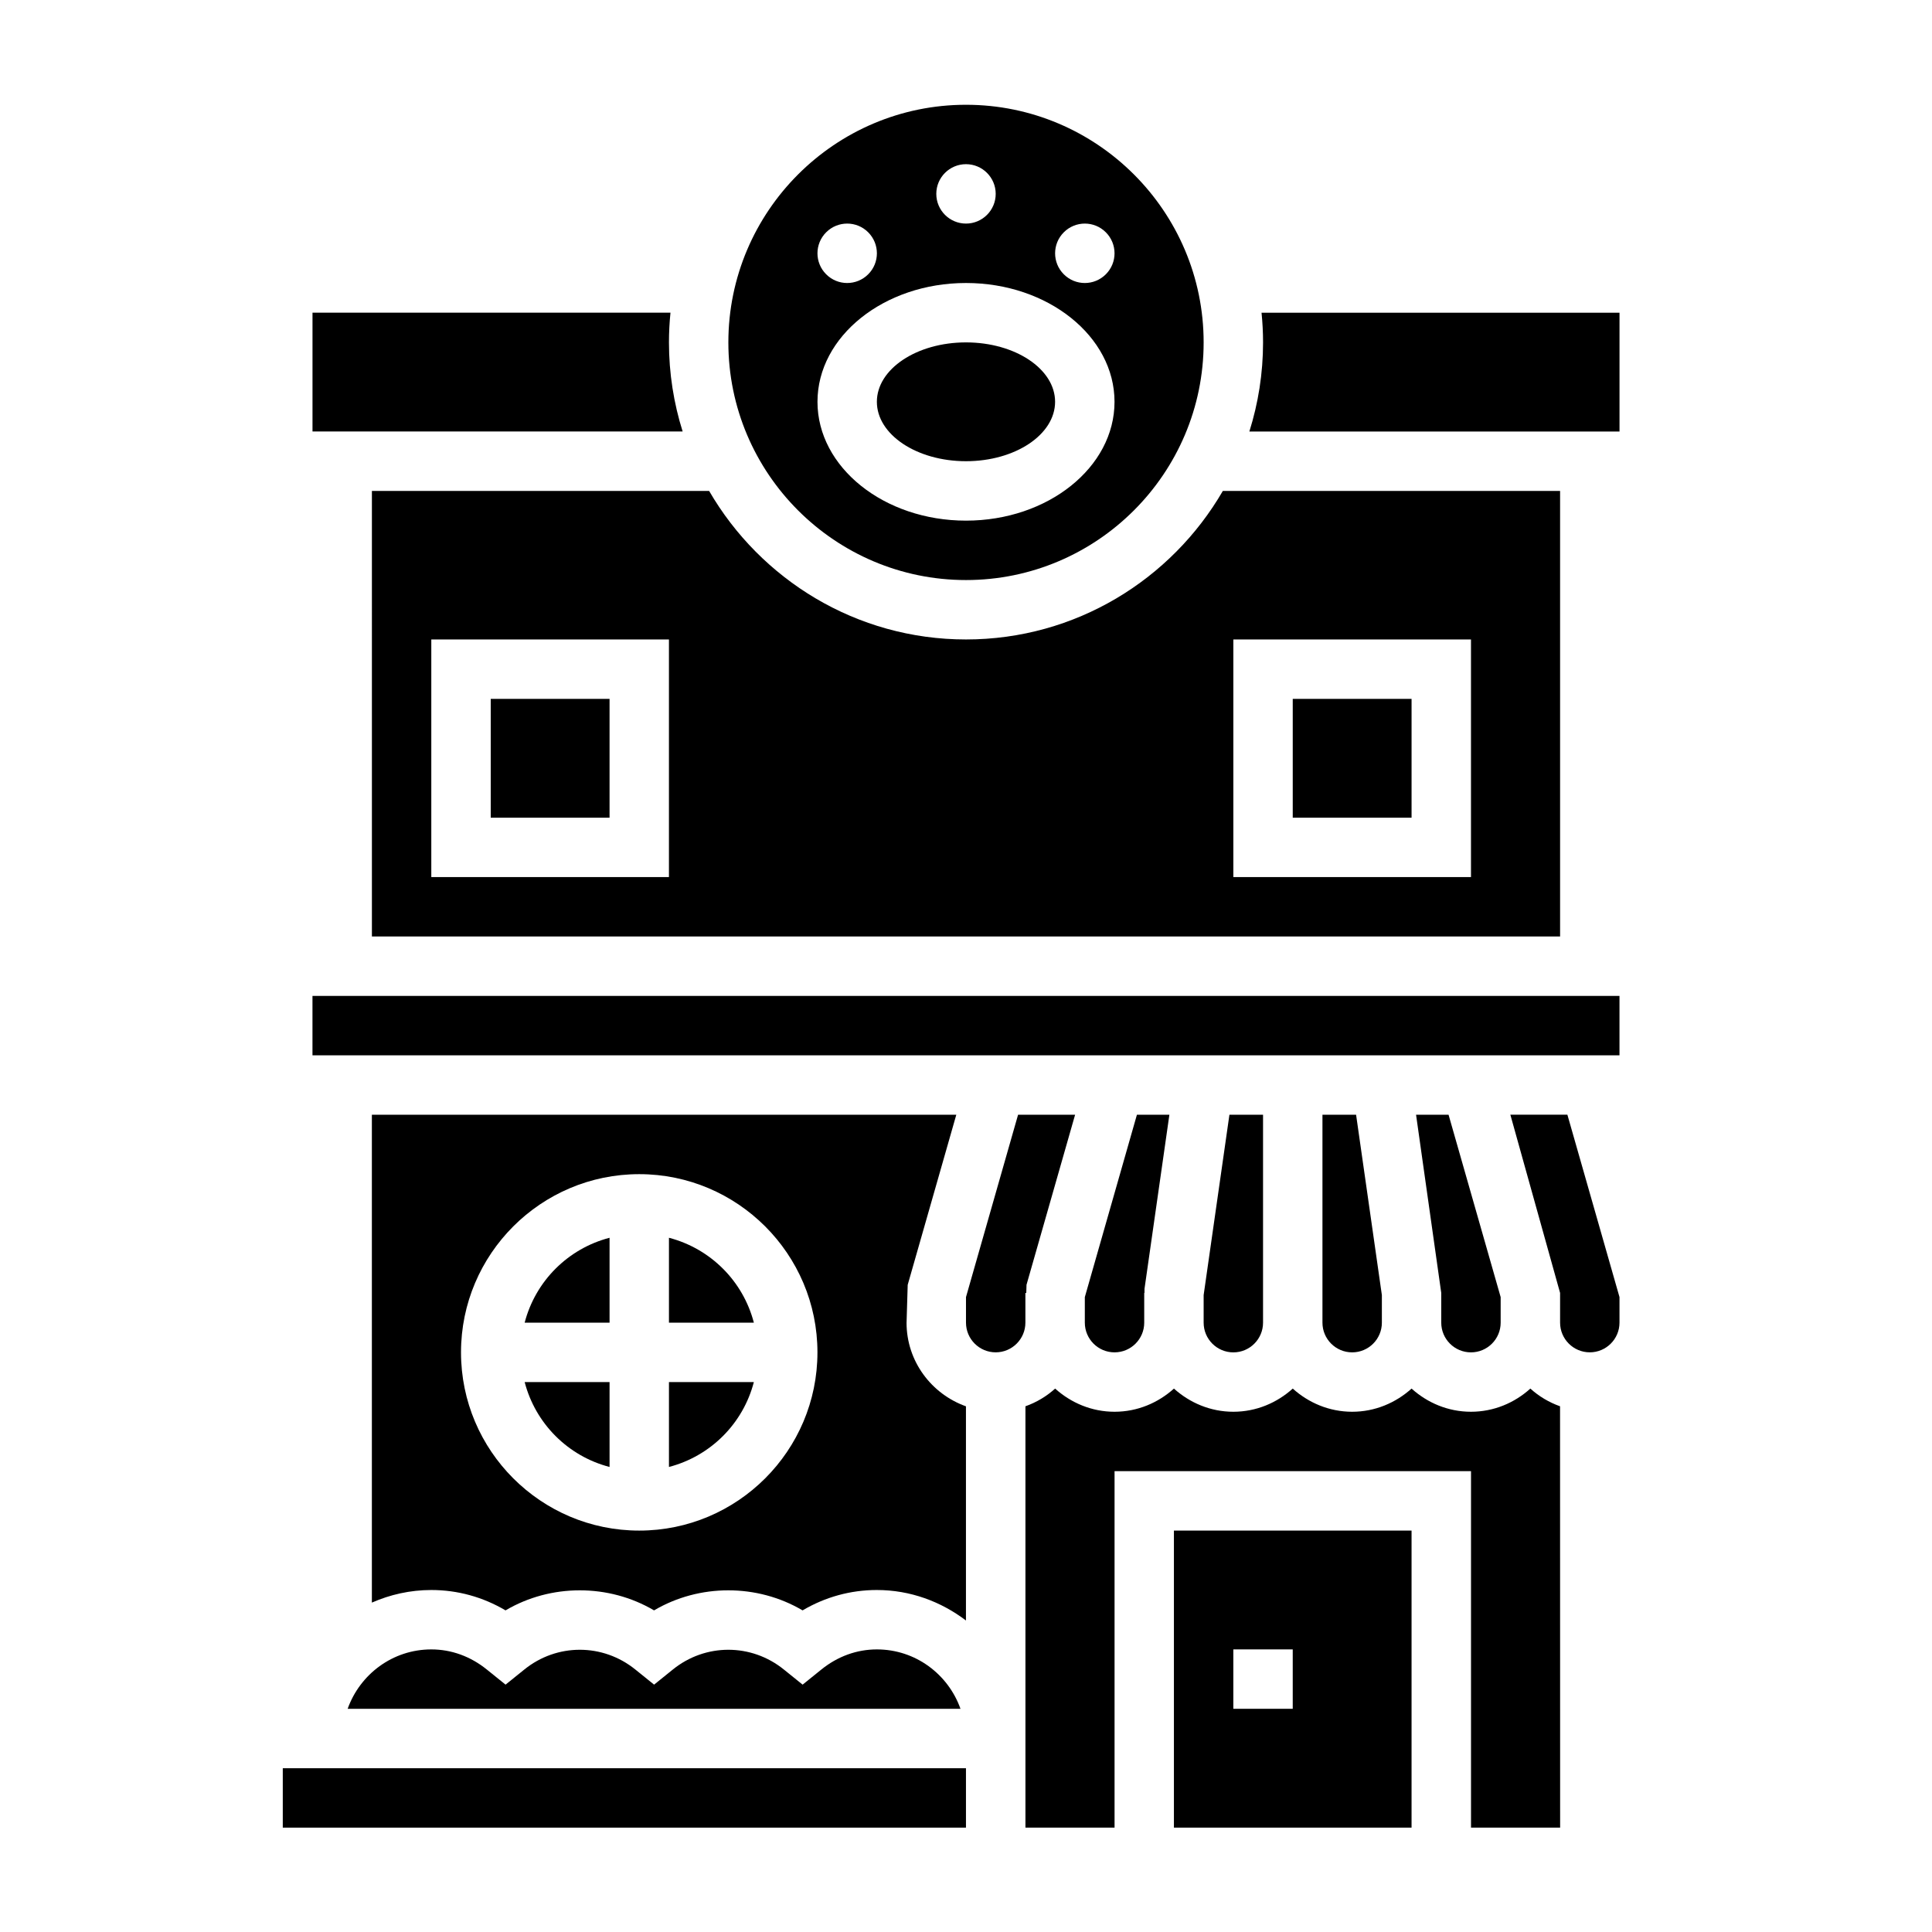
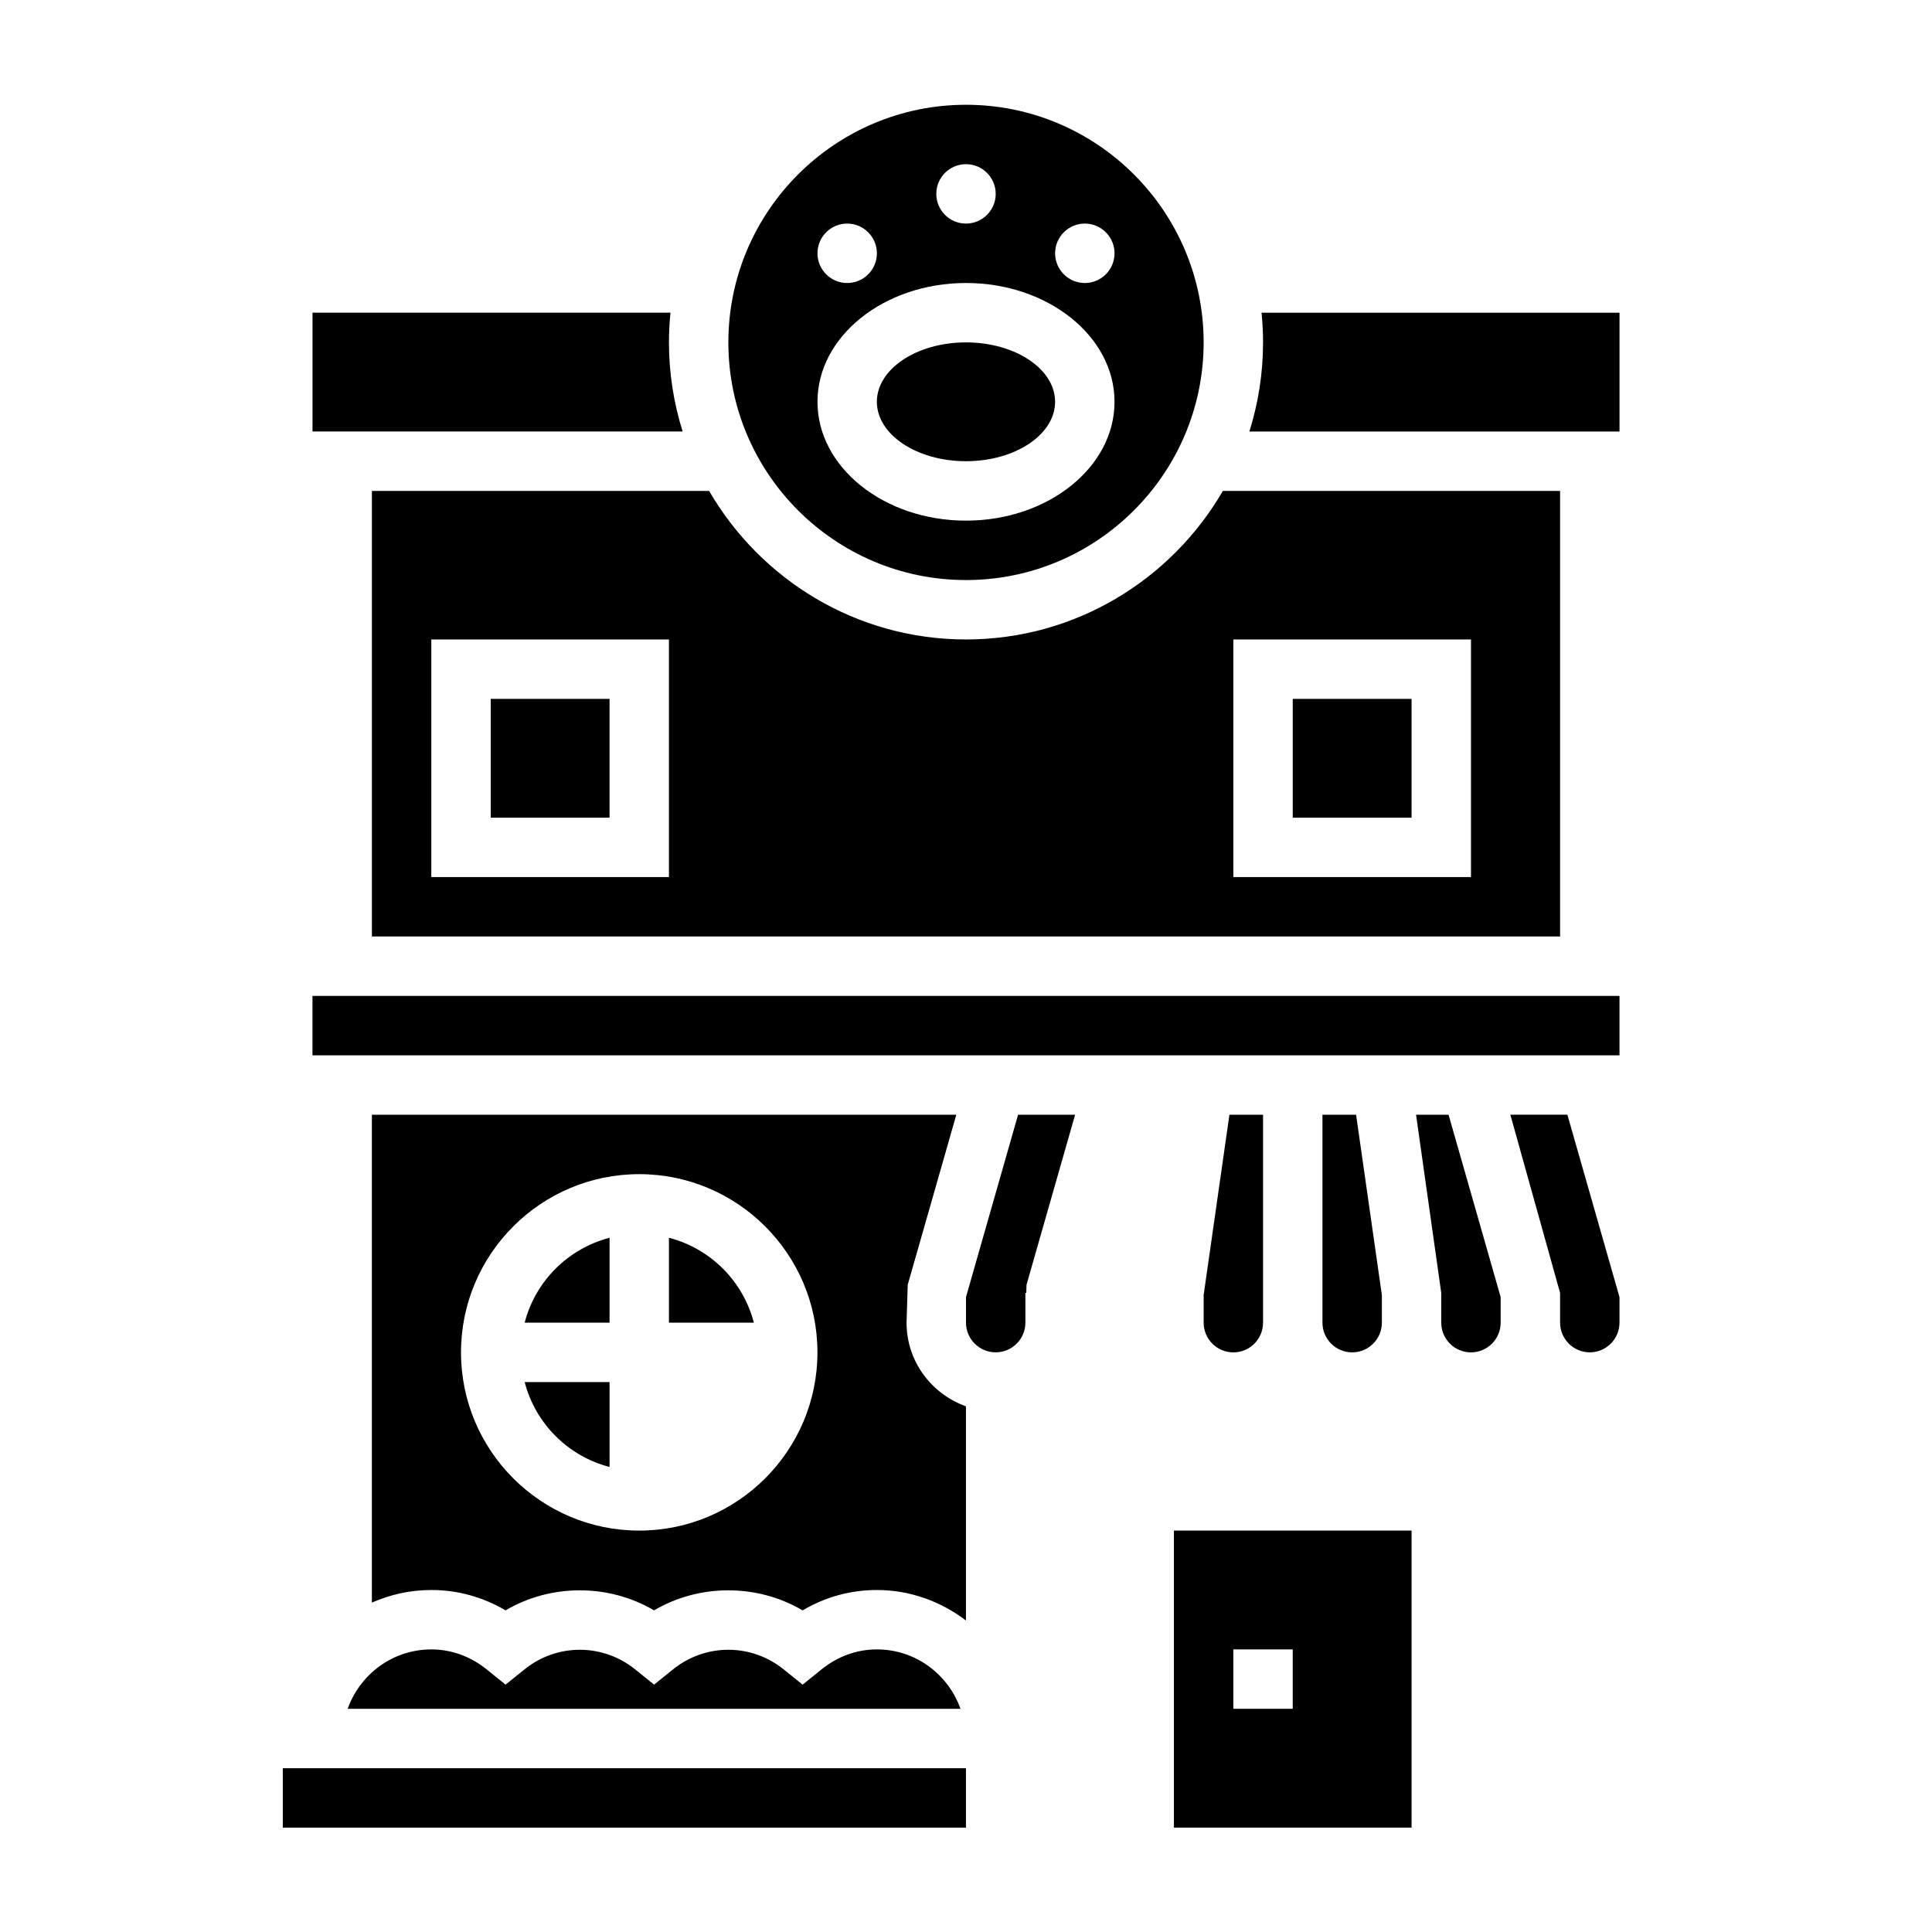
<svg xmlns="http://www.w3.org/2000/svg" fill="#000000" width="800px" height="800px" version="1.1" viewBox="144 144 512 512">
  <g>
    <path d="m376.38 581.11c-5.312 0-10.406 1.844-14.73 5.344l-4.949 3.992-4.953-3.992c-8.645-7-20.82-7-29.457 0l-4.949 3.992-4.953-3.992c-8.645-7-20.82-7-29.457 0l-4.953 3.992-4.953-3.992c-4.32-3.496-9.414-5.344-14.73-5.344-10.25 0-18.91 6.606-22.168 15.742h162.41c-3.242-9.137-11.902-15.742-22.152-15.742z" />
    <path d="m321.28 234.74c0-2.66 0.141-5.281 0.402-7.871l-94.867-0.004v31.488h98.094c-2.344-7.453-3.629-15.387-3.629-23.613z" />
    <path d="m218.94 612.6h181.05v15.742h-181.05z" />
-     <path d="m321.28 532.76c11.012-2.867 19.641-11.484 22.5-22.5h-22.5z" />
    <path d="m305.54 532.76v-22.5h-22.5c2.859 11.012 11.484 19.641 22.5 22.5z" />
    <path d="m283.04 494.52h22.5v-22.5c-11.016 2.867-19.641 11.484-22.5 22.5z" />
    <path d="m400 297.72c34.723 0 62.977-28.254 62.977-62.977 0-34.723-28.254-62.977-62.977-62.977s-62.977 28.254-62.977 62.977c0 34.723 28.25 62.977 62.977 62.977zm25.922-92.16c3.078-3.078 8.062-3.078 11.133 0 3.078 3.078 3.078 8.062 0 11.133-3.078 3.078-8.062 3.078-11.133 0-3.078-3.07-3.078-8.055 0-11.133zm-25.922-18.051c4.344 0 7.871 3.527 7.871 7.871s-3.527 7.871-7.871 7.871-7.871-3.527-7.871-7.871c-0.004-4.344 3.523-7.871 7.871-7.871zm-37.055 18.051c3.078-3.078 8.062-3.078 11.133 0 3.078 3.078 3.078 8.062 0 11.133-3.078 3.078-8.062 3.078-11.133 0-3.078-3.07-3.078-8.055 0-11.133zm37.055 13.438c21.703 0 39.359 14.121 39.359 31.488s-17.656 31.488-39.359 31.488-39.359-14.121-39.359-31.488c-0.004-17.363 17.656-31.488 39.359-31.488z" />
    <path d="m423.61 250.48c0 8.695-10.57 15.746-23.613 15.746s-23.617-7.051-23.617-15.746 10.574-15.742 23.617-15.742 23.613 7.047 23.613 15.742" />
    <path d="m321.28 472.02v22.5h22.5c-2.859-11.016-11.484-19.633-22.5-22.5z" />
    <path d="m242.56 392.18h314.88v-118.08l-89.375 0.004c-13.633 23.488-39.008 39.359-68.07 39.359s-54.426-15.871-68.07-39.359h-89.367zm228.29-78.719h62.977v62.977h-62.977zm-212.55 0h62.977v62.977h-62.977z" />
    <path d="m274.05 329.21h31.488v31.488h-31.488z" />
    <path d="m486.59 329.21h31.488v31.488h-31.488z" />
    <path d="m533.82 502.39c4.344 0 7.871-3.527 7.871-7.871v-6.769l-13.809-48.336h-8.613l6.676 47.23v7.871c0 4.348 3.527 7.875 7.875 7.875z" />
    <path d="m510.21 494.52v-7.312l-6.832-47.793h-8.914v55.102c0 4.344 3.527 7.871 7.871 7.871 4.348 0.004 7.875-3.523 7.875-7.867z" />
    <path d="m478.72 494.52v-55.102h-8.91l-6.832 47.793v7.312c0 4.344 3.527 7.871 7.871 7.871 4.344 0.004 7.871-3.531 7.871-7.875z" />
    <path d="m226.81 423.67h346.37v-15.742h-346.37z" />
    <path d="m544.26 439.41 13.18 47.23v7.871c0 4.344 3.527 7.871 7.871 7.871s7.871-3.527 7.871-7.871v-6.769l-13.809-48.336z" />
-     <path d="m447.23 494.52v-7.871h0.07l0.008-1.117 6.59-46.113h-8.605l-13.805 48.328v6.769c0 4.344 3.527 7.871 7.871 7.871 4.344 0.004 7.871-3.523 7.871-7.867z" />
    <path d="m478.32 226.87c0.262 2.59 0.402 5.211 0.402 7.871 0 8.227-1.281 16.152-3.629 23.617h98.094v-31.488z" />
    <path d="m415.74 486.64h0.234l0.062-2.156 12.879-45.074h-15.113l-13.805 48.332v6.769c0 4.344 3.527 7.871 7.871 7.871s7.871-3.527 7.871-7.871z" />
-     <path d="m533.82 518.13c-6.07 0-11.555-2.371-15.742-6.141-4.188 3.777-9.676 6.141-15.742 6.141-6.07 0-11.555-2.371-15.742-6.141-4.188 3.777-9.676 6.141-15.742 6.141-6.07 0-11.555-2.371-15.742-6.141-4.188 3.777-9.676 6.141-15.742 6.141-6.07 0-11.555-2.371-15.742-6.141-2.273 2.055-4.93 3.644-7.871 4.691v111.66h23.617v-94.465h94.465v94.465h23.617l-0.02-111.66c-2.945-1.047-5.598-2.637-7.871-4.691-4.188 3.781-9.676 6.141-15.742 6.141z" />
    <path d="m455.1 628.34h62.977v-78.719h-62.977zm15.746-47.234h15.742v15.742h-15.742z" />
    <path d="m384.25 494.52 0.301-10.027 12.879-45.074-154.88-0.004v129.29c4.832-2.117 10.141-3.336 15.742-3.336 6.977 0 13.672 1.852 19.68 5.398 12.004-7.086 27.355-7.086 39.359 0 12.004-7.086 27.355-7.086 39.359 0 6.008-3.543 12.707-5.398 19.68-5.398 8.895 0 17.02 3.078 23.617 8.078v-56.758c-9.137-3.262-15.742-11.922-15.742-22.168zm-70.848 55.102c-26.047 0-47.23-21.184-47.23-47.23s21.184-47.23 47.23-47.23 47.23 21.184 47.23 47.23-21.184 47.23-47.23 47.23z" />
  </g>
</svg>